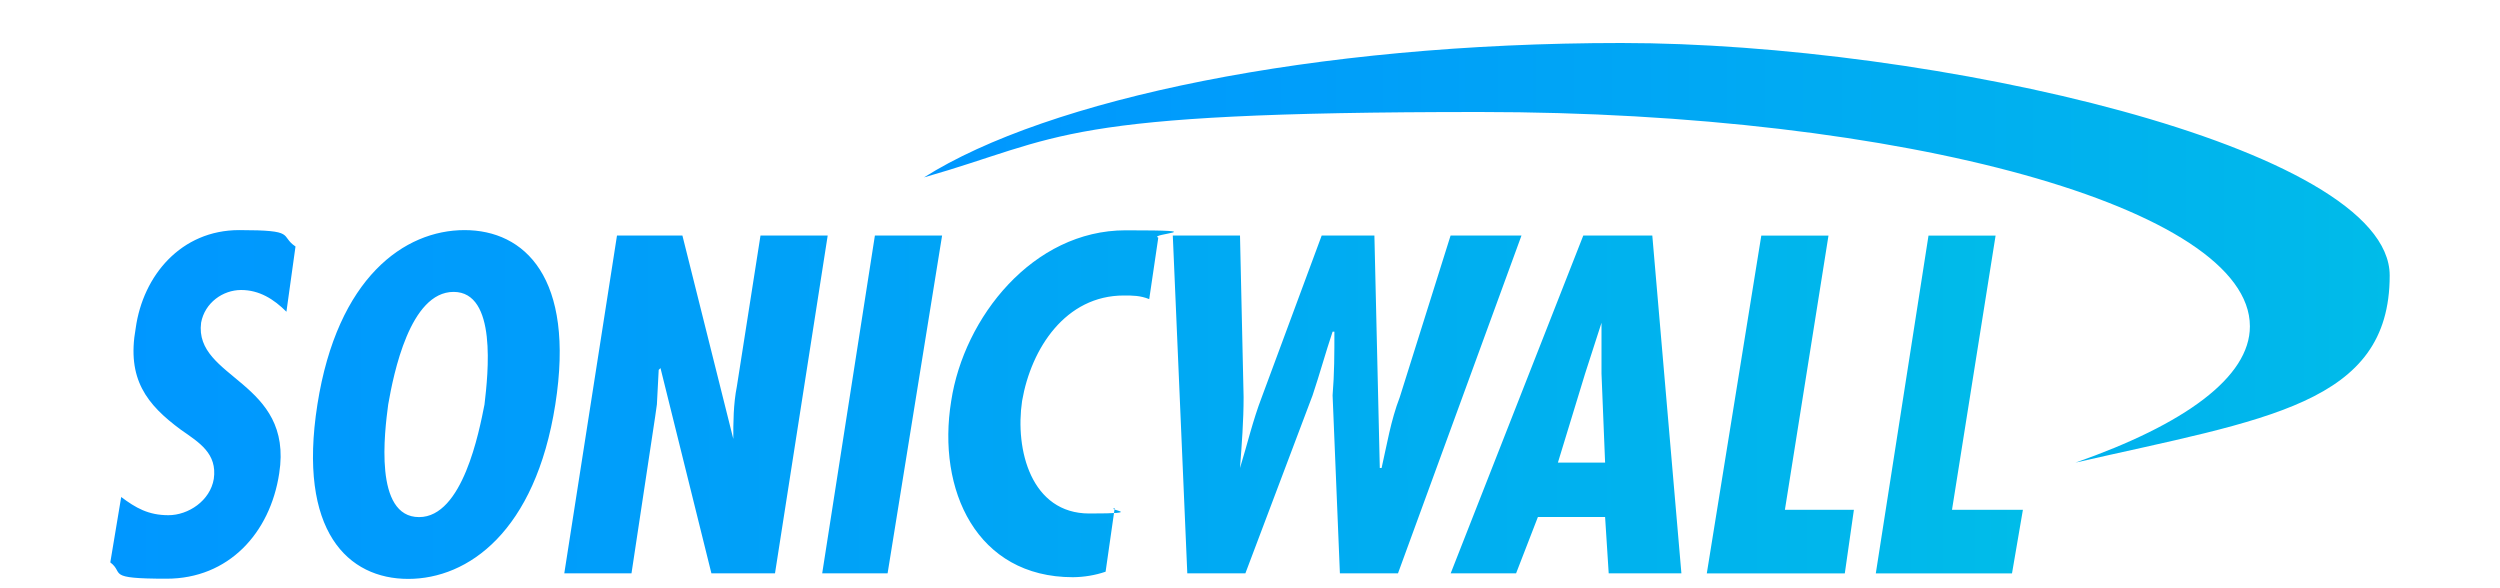
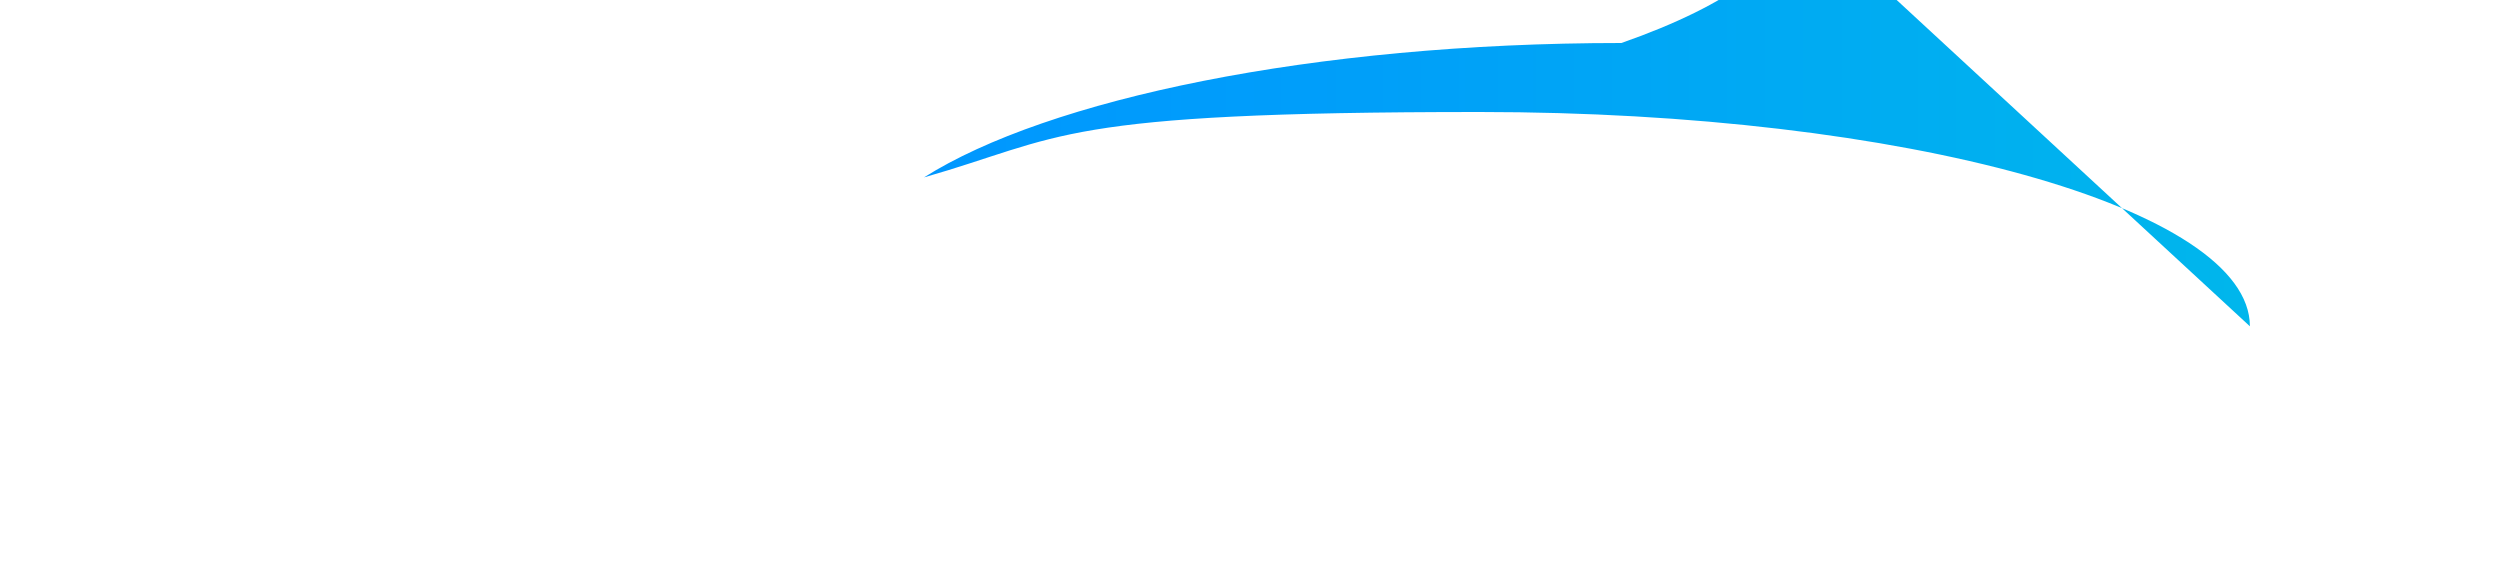
<svg xmlns="http://www.w3.org/2000/svg" xmlns:xlink="http://www.w3.org/1999/xlink" id="Layer_1" width="2500" height="587.6" version="1.1" viewBox="0 0 2500 587.6">
  <defs>
    <style>
      .st0 {
        fill: url(#linear-gradient);
      }

      .st0, .st1 {
        fill-rule: evenodd;
      }

      .st1 {
        fill: url(#linear-gradient1);
      }
    </style>
    <linearGradient id="linear-gradient" x1="924" y1="252.8" x2="2389.7" y2="252.8" gradientUnits="userSpaceOnUse">
      <stop offset="0" stop-color="#0097ff" />
      <stop offset=".3" stop-color="#009ff9" />
      <stop offset=".9" stop-color="#00b6ec" />
      <stop offset="1" stop-color="#00bce9" />
    </linearGradient>
    <linearGradient id="linear-gradient1" x1="110.3" y1="404.4" x2="2022.8" y2="404.4" xlink:href="#linear-gradient" />
  </defs>
-   <path class="st0" d="M2249.9,326.3c0-118.1-345.1-214.3-770.1-214.3s-415.9,25.4-555.8,65.4c123.5-78.1,388.7-134.4,697.4-134.4s768.3,103.5,768.3,232.5-123.5,143.5-314.2,187.1c109-38.1,174.4-85.4,174.4-136.2Z" />
-   <path class="st1" d="M286.5,311.8c-12.7-12.7-27.2-21.8-45.4-21.8s-36.3,12.7-40,32.7c-7.3,56.3,92.6,58.1,78.1,150.7-9.1,59.9-50.8,105.3-112.6,105.3s-41.8-5.4-56.3-16.3l10.9-65.4c14.5,10.9,27.2,18.2,47.2,18.2s41.8-14.5,45.4-36.3c3.6-25.4-14.5-36.3-32.7-49-34.5-25.4-54.5-50.9-45.4-101.7,7.3-52.7,45.4-98.1,103.5-98.1s40,5.4,56.3,16.4l-9.1,65.4h0ZM388.2,404.5c5.4-30.9,21.8-112.6,65.4-112.6s34.5,81.7,30.9,112.6c-5.4,27.3-21.8,112.6-65.4,112.6-45.4,0-34.5-85.4-30.9-112.6ZM464.5,230.1c-59.9,0-127.1,47.2-147.1,174.4s30.9,174.4,90.8,174.4,127.1-47.2,147.1-174.4-30.9-174.4-90.8-174.4h0ZM682.4,235.5l50.9,203.4c0-16.3,0-34.5,3.6-52.7l23.6-150.7h67.2l-52.7,337.8h-63.6l-50.9-205.2-1.8,1.8-1.8,34.5-1.8,12.7-23.6,156.2h-67.2l52.7-337.8h65.4ZM942.1,235.5l-54.5,337.8h-65.4l52.7-337.8h67.2ZM1149.2,299.1c-9.1-3.6-16.4-3.6-25.4-3.6-58.1,0-92.6,52.7-101.7,105.4-7.3,49,9.1,112.6,67.2,112.6s16.3-3.6,25.4-5.4l-9.1,63.6c-10.5,3.6-21.6,5.4-32.7,5.5-96.3,0-136.2-87.2-121.7-176.2,12.7-83.5,81.7-170.7,174.4-170.7s21.8,3.6,32.7,7.3l-9.1,61.7ZM1240,235.5l3.6,161.6c0,23.6-1.8,47.2-3.6,70.9,7.3-23.6,12.7-47.2,21.8-70.9l59.9-161.6h52.7l5.4,232.5h1.8c5.4-23.6,9.1-47.2,18.2-70.9l50.8-161.6h70.9l-123.5,337.8h-58.1l-7.3-178c1.8-21.8,1.8-41.8,1.8-63.6h-1.8c-7.3,21.8-12.7,41.8-20,63.6l-67.2,178h-58.1l-14.5-337.8h67.2ZM1605.1,462.6h-47.2l27.2-89,16.4-50.8v50.8l3.6,89ZM1583.3,235.5l-132.6,337.8h65.4l21.8-56.3h67.2l3.6,56.3h72.7l-29.1-337.8h-69ZM1828.5,235.5l-43.6,274.3h69l-9.1,63.6h-138l54.5-337.8h67.2ZM1995.6,235.5l-43.6,274.3h70.9l-10.9,63.6h-136.2l52.7-337.8h67.2,0Z" />
+   <path class="st0" d="M2249.9,326.3c0-118.1-345.1-214.3-770.1-214.3s-415.9,25.4-555.8,65.4c123.5-78.1,388.7-134.4,697.4-134.4c109-38.1,174.4-85.4,174.4-136.2Z" />
</svg>